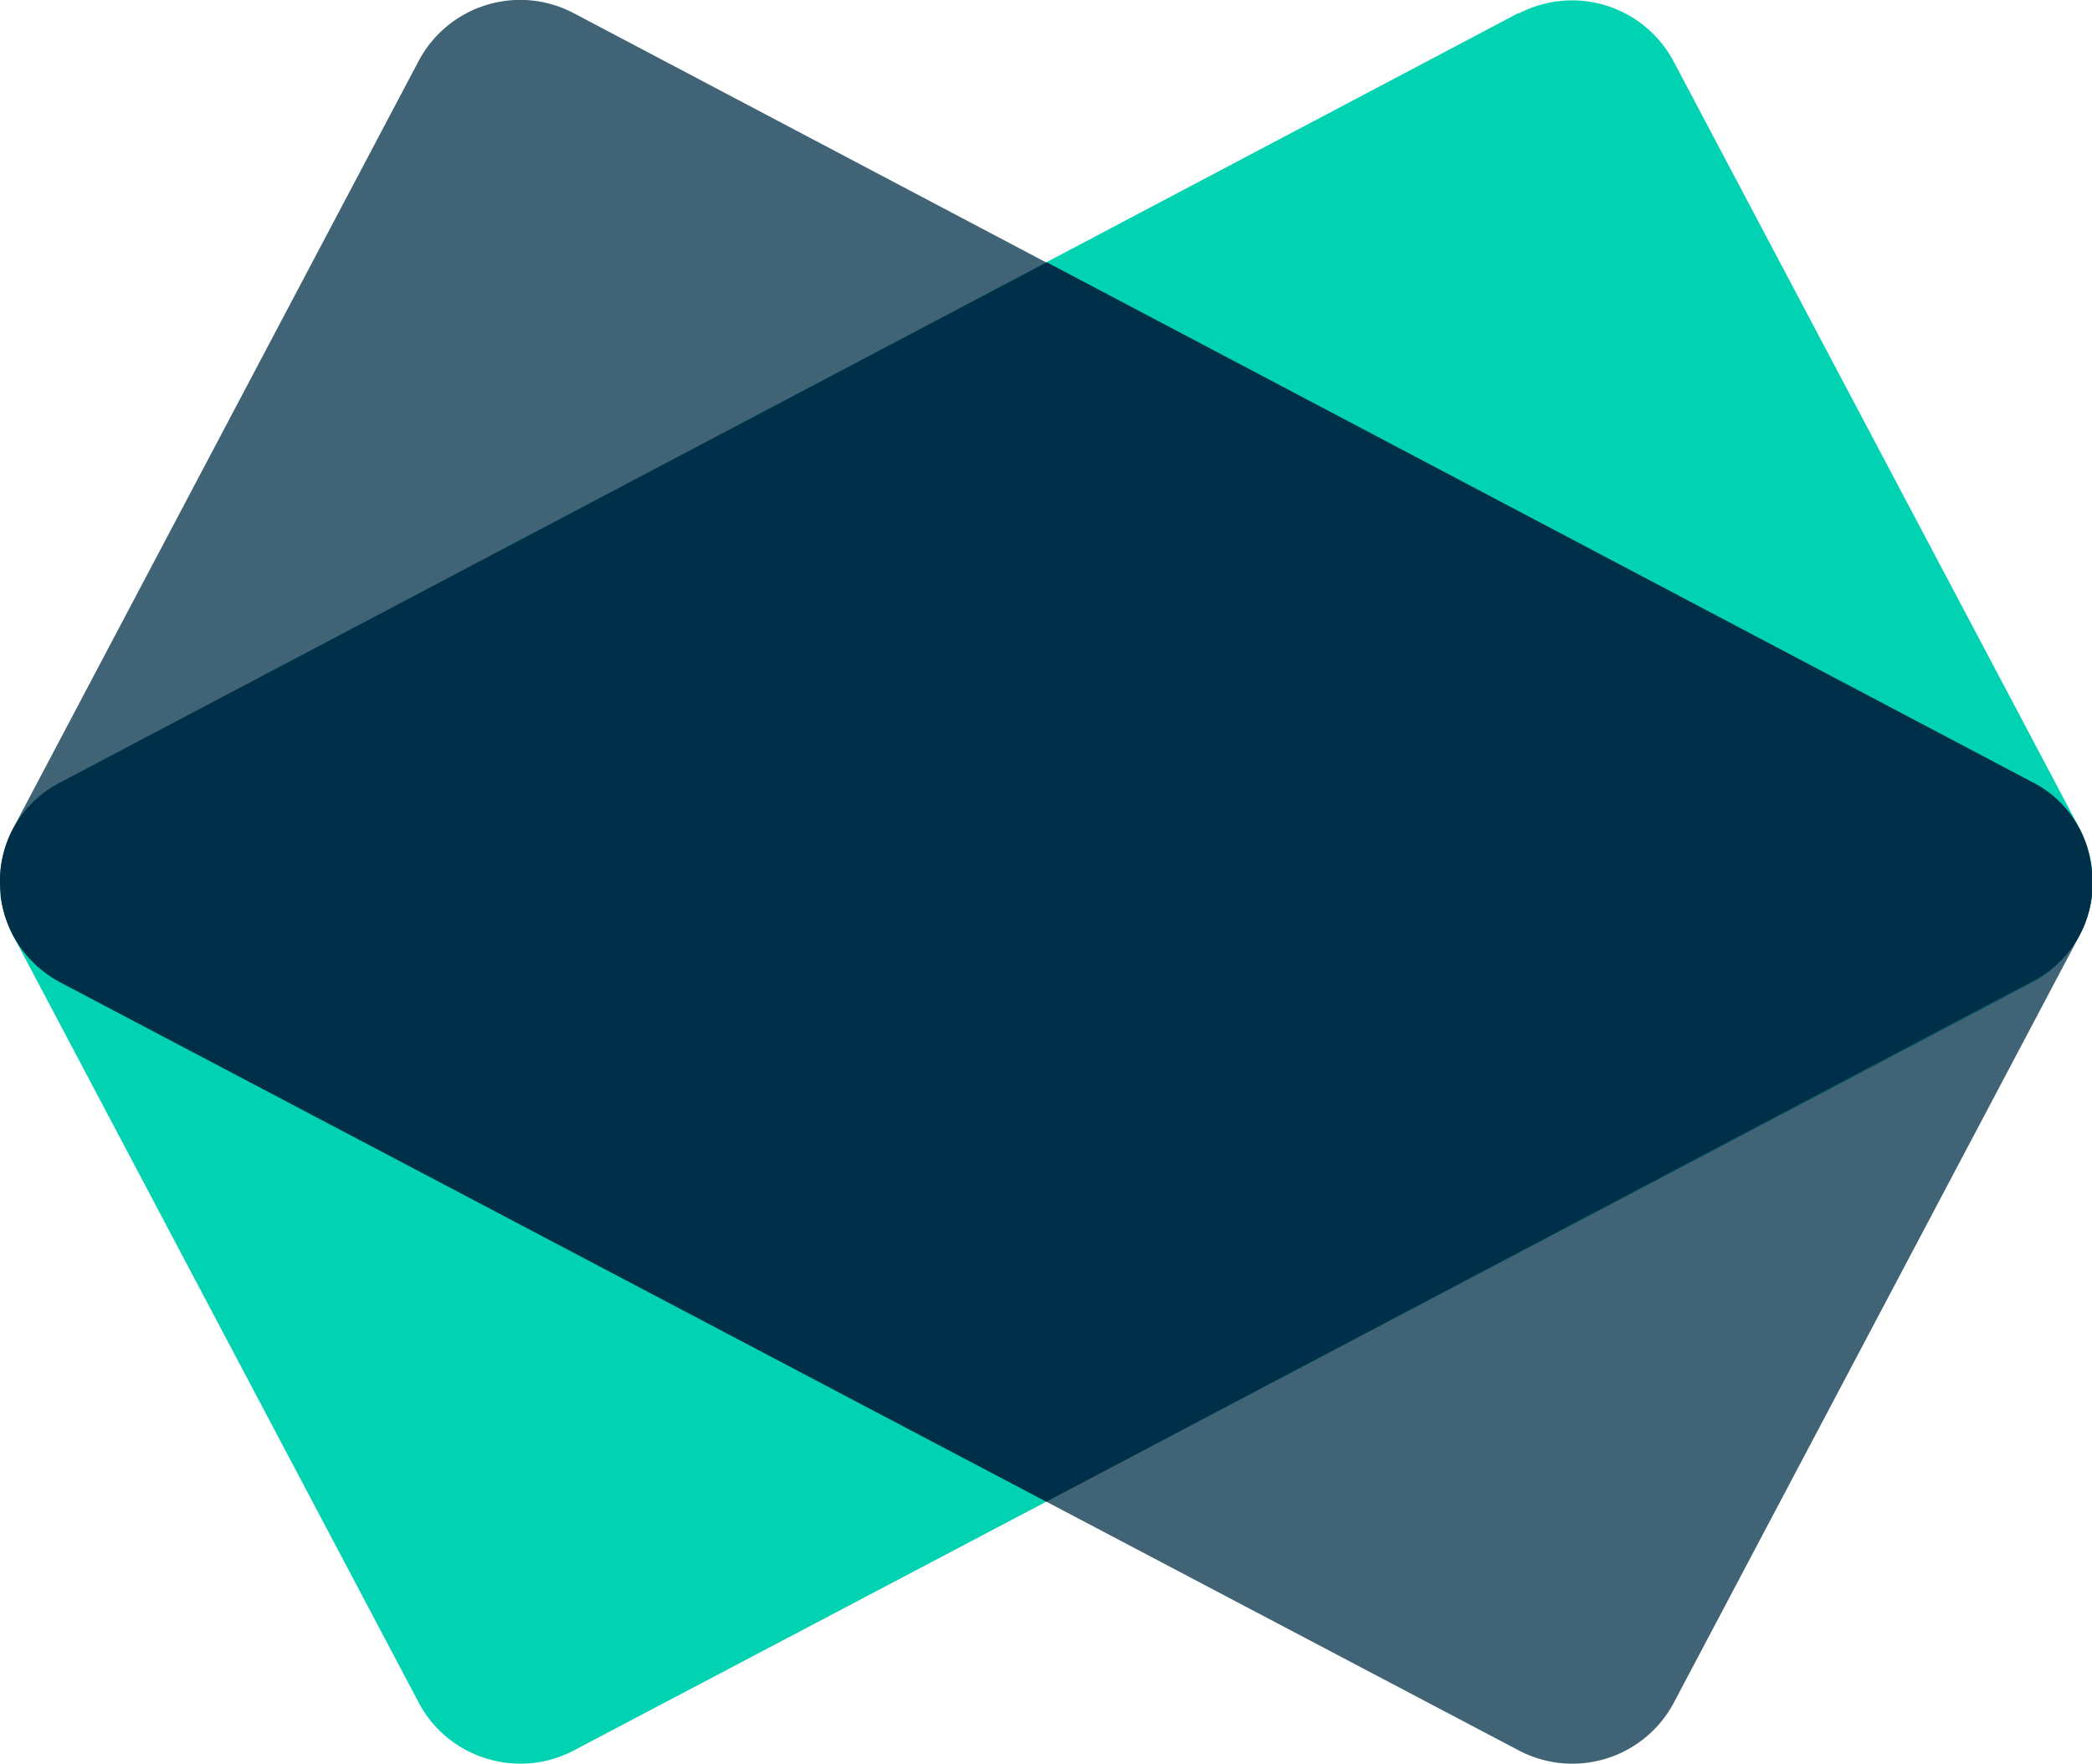
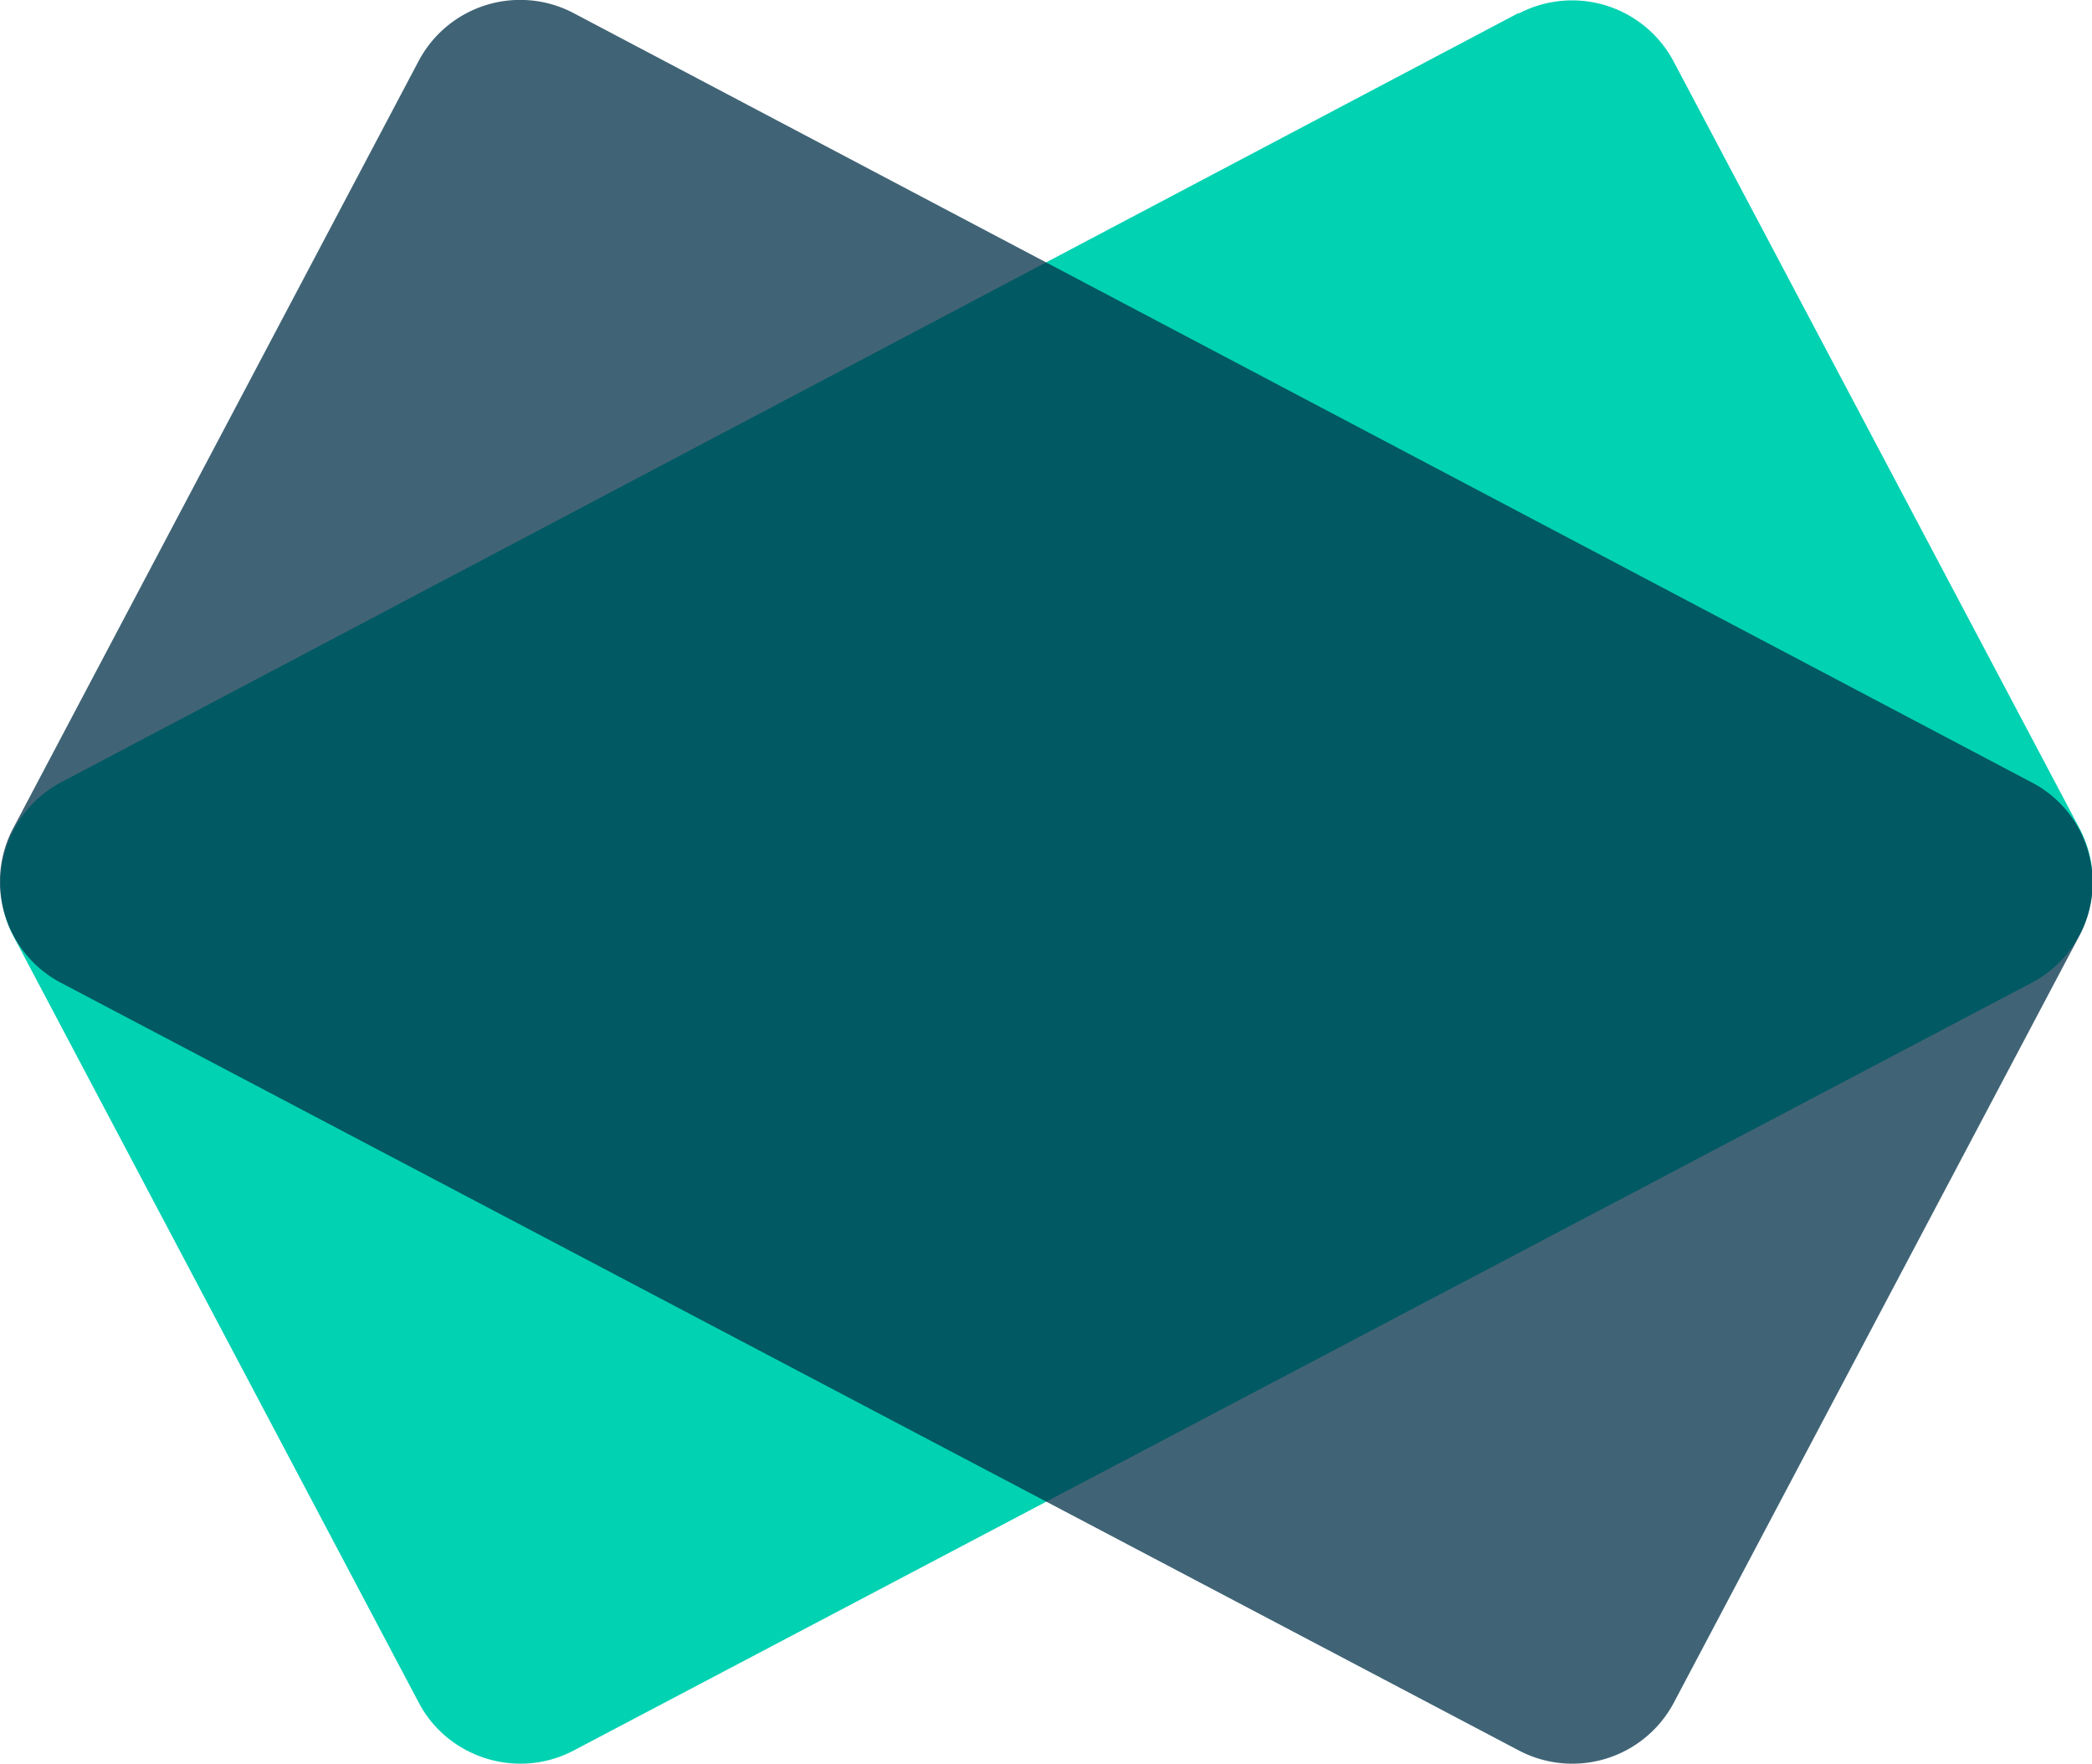
<svg xmlns="http://www.w3.org/2000/svg" fill="none" viewBox="0 0 34.05 28.71">
  <path fill="#00d2b2" fill-rule="evenodd" d="M24.72.21 1 12.73a1.86 1.86 0 0 0-.78 2.51l6.6 12.48c.48.9 1.61 1.25 2.52.77L33.06 16a1.86 1.86 0 0 0 .78-2.53L27.24 1a1.87 1.87 0 0 0-2.52-.78z" clip-rule="evenodd" />
  <path fill="#003049" fill-opacity=".75" fill-rule="evenodd" d="m9.33.21 23.73 12.52a1.84 1.84 0 0 1 .78 2.51l-6.6 12.48a1.87 1.87 0 0 1-2.52.77L1 16a1.86 1.86 0 0 1-.78-2.53L6.81 1A1.87 1.87 0 0 1 9.33.21z" clip-rule="evenodd" />
-   <path fill="#003049" fill-rule="evenodd" d="M0 14.53zM17.04 4.27.99 12.73a1.8 1.8 0 0 0-.98 1.8v.06c.07.52.35 1.06.98 1.4l16.04 8.45 16.03-8.46a1.78 1.78 0 0 0 .98-1.86 1.77 1.77 0 0 0-.98-1.4z" clip-rule="evenodd" />
</svg>